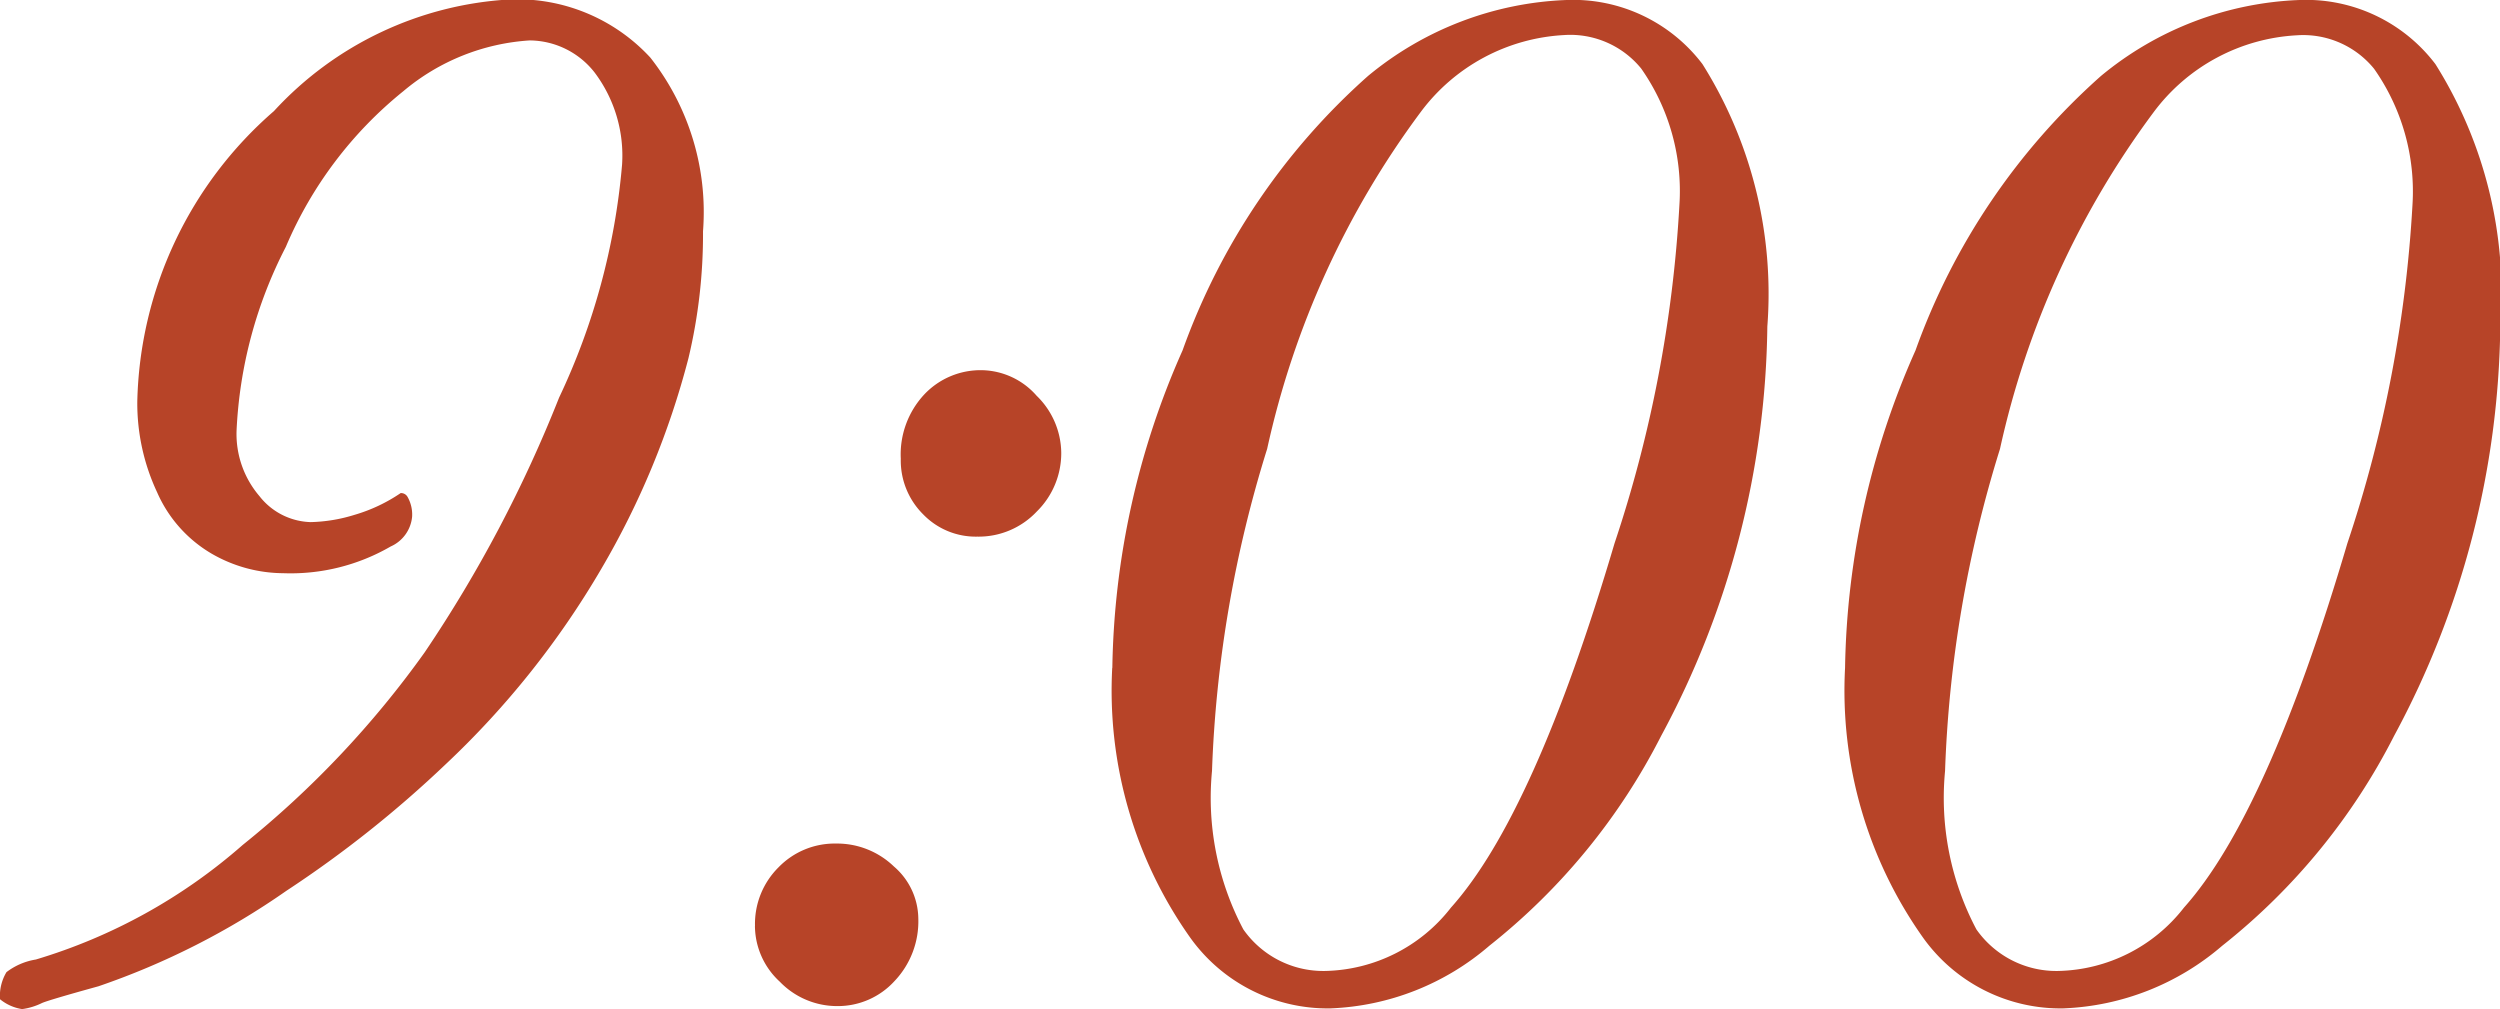
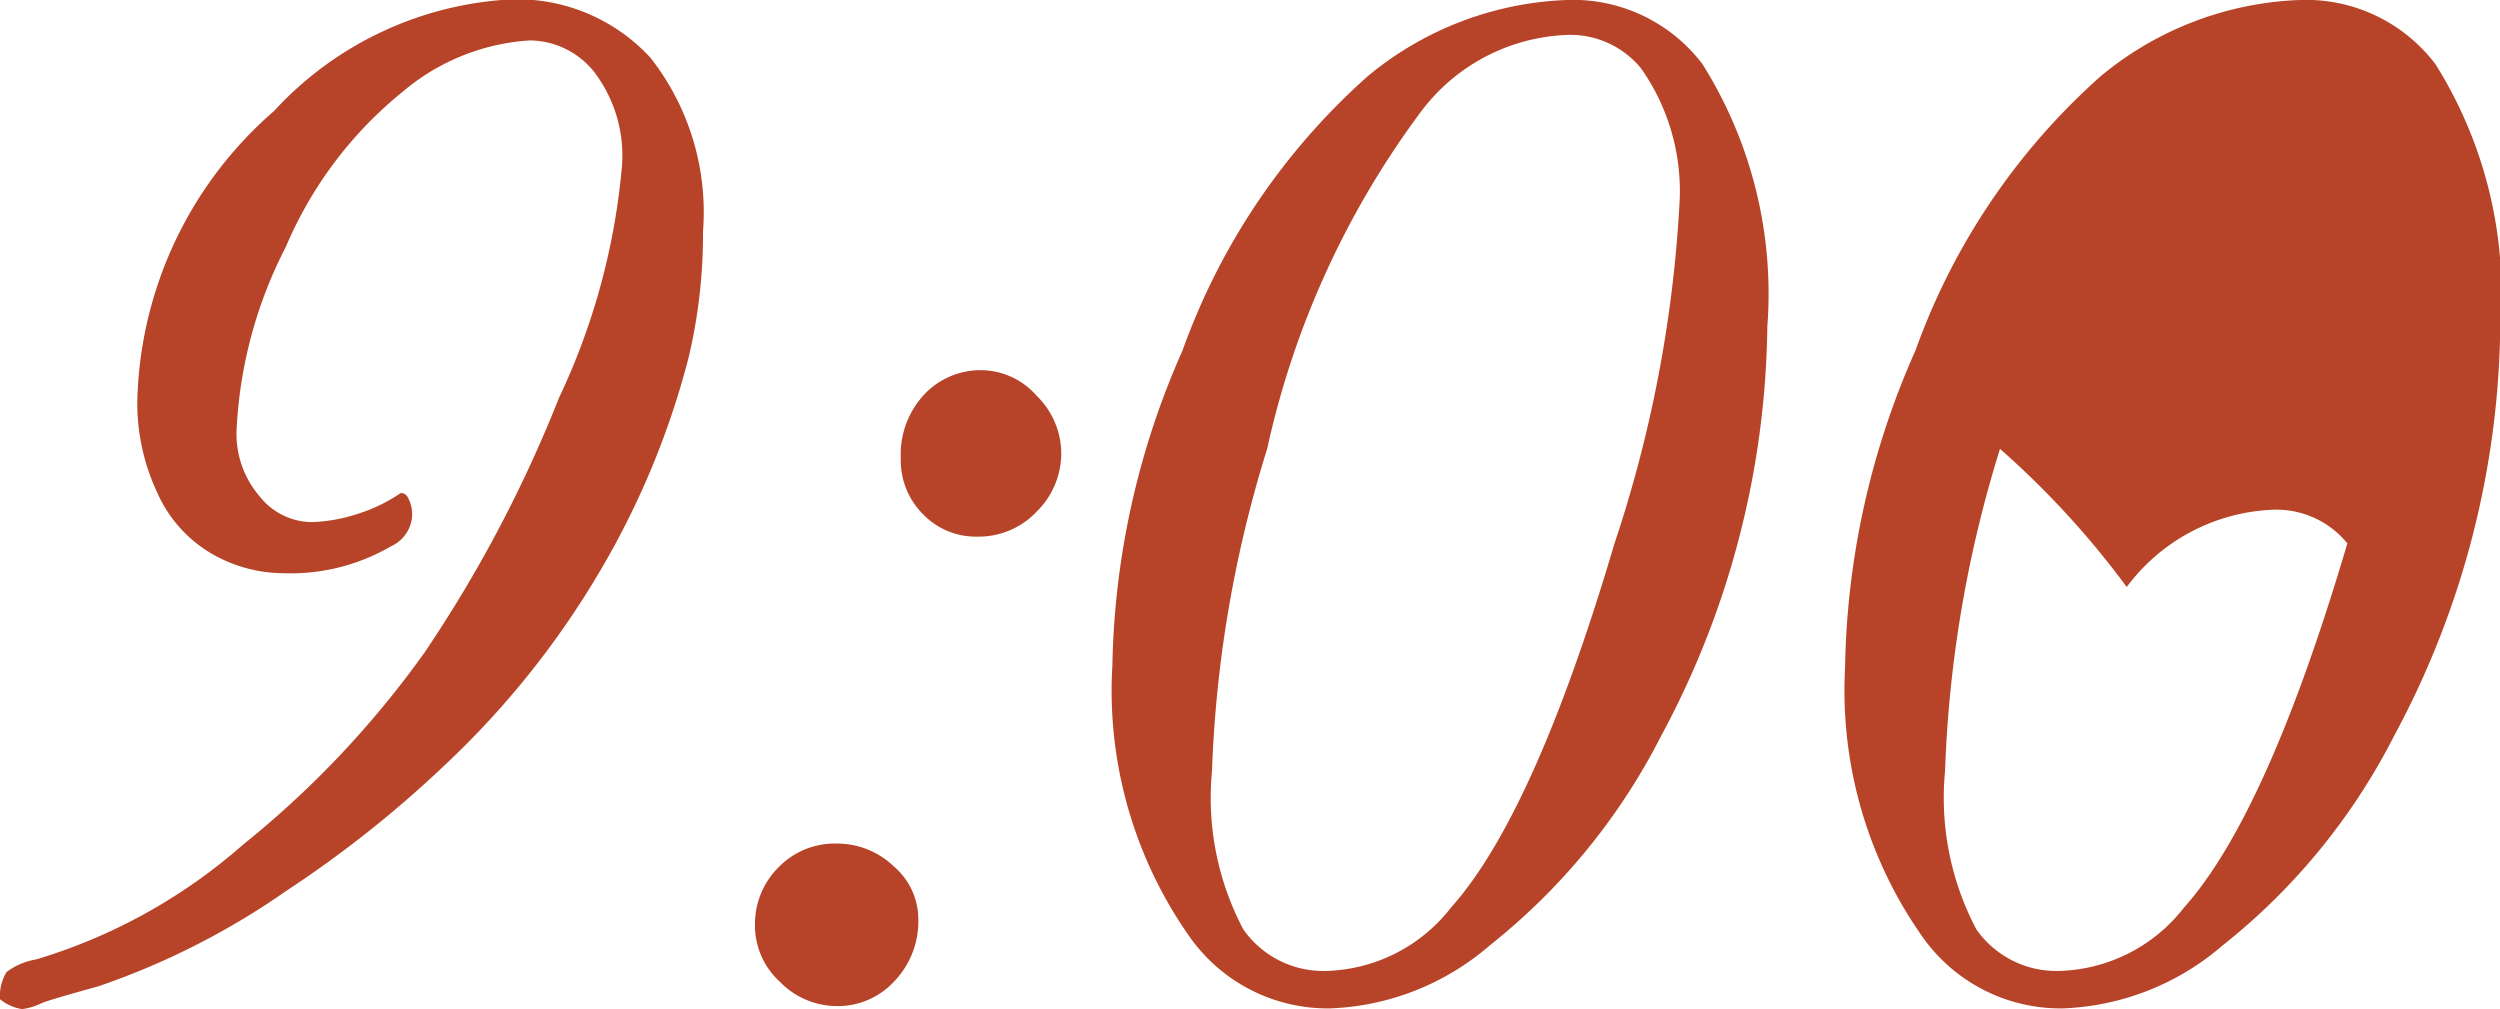
<svg xmlns="http://www.w3.org/2000/svg" width="44.775" height="18.074" viewBox="0 0 44.775 18.074">
-   <path id="time-0900" d="M-44.707.164a.833.833,0,0,1,.116-.485,1.173,1.173,0,0,1,.526-.226A9.92,9.92,0,0,0-40.359-2.6,17.308,17.308,0,0,0-37.1-6.05a23.794,23.794,0,0,0,2.406-4.56,12.146,12.146,0,0,0,1.128-4.17,2.472,2.472,0,0,0-.492-1.654,1.488,1.488,0,0,0-1.162-.574,3.894,3.894,0,0,0-2.263.909,7.181,7.181,0,0,0-2.105,2.789,7.955,7.955,0,0,0-.882,3.288,1.712,1.712,0,0,0,.41,1.176,1.206,1.206,0,0,0,.916.465,2.846,2.846,0,0,0,.786-.13,2.926,2.926,0,0,0,.827-.39.134.134,0,0,1,.123.068.641.641,0,0,1,.082.355.649.649,0,0,1-.383.533,3.577,3.577,0,0,1-1.928.479,2.584,2.584,0,0,1-1.278-.349,2.374,2.374,0,0,1-.978-1.1,3.758,3.758,0,0,1-.355-1.627,7.09,7.09,0,0,1,2.447-5.2,6.21,6.21,0,0,1,4.225-2A3.243,3.243,0,0,1-33.059-16.7a4.478,4.478,0,0,1,.943,3.11,9.564,9.564,0,0,1-.26,2.27A14.748,14.748,0,0,1-33.94-7.54a15.607,15.607,0,0,1-2.782,3.493,20.307,20.307,0,0,1-2.857,2.27A13.509,13.509,0,0,1-42.943-.068q-.889.246-1.012.3a1.157,1.157,0,0,1-.355.109A.821.821,0,0,1-44.707.164Zm16.133-9.68a1.575,1.575,0,0,1,.424-1.155,1.386,1.386,0,0,1,1.025-.431,1.333,1.333,0,0,1,.984.458A1.442,1.442,0,0,1-25.7-9.625a1.465,1.465,0,0,1-.437,1.053,1.429,1.429,0,0,1-1.066.451,1.309,1.309,0,0,1-.971-.4A1.359,1.359,0,0,1-28.574-9.516Zm-2.611,8.367A1.429,1.429,0,0,1-30.762-2.2a1.4,1.4,0,0,1,1.025-.424,1.468,1.468,0,0,1,1.039.41,1.246,1.246,0,0,1,.438.93A1.554,1.554,0,0,1-28.69-.157a1.372,1.372,0,0,1-1.019.444A1.427,1.427,0,0,1-30.741-.15,1.365,1.365,0,0,1-31.186-1.148Zm6.4-4.621a14.489,14.489,0,0,1,1.258-5.687,11.954,11.954,0,0,1,3.322-4.915,5.919,5.919,0,0,1,3.555-1.36,2.91,2.91,0,0,1,2.434,1.148,7.73,7.73,0,0,1,1.162,4.7,15.793,15.793,0,0,1-1.9,7.328,11.36,11.36,0,0,1-3.076,3.76A4.63,4.63,0,0,1-20.877.328,3.024,3.024,0,0,1-23.393-.943,7.653,7.653,0,0,1-24.787-5.77ZM-23-3.924a5.04,5.04,0,0,0,.561,2.837,1.748,1.748,0,0,0,1.463.745,2.927,2.927,0,0,0,2.256-1.135Q-17.227-3.145-15.791-8a23.156,23.156,0,0,0,1.162-6.057,3.818,3.818,0,0,0-.684-2.447,1.637,1.637,0,0,0-1.381-.6,3.428,3.428,0,0,0-2.57,1.381,15.754,15.754,0,0,0-2.748,6.029A21.867,21.867,0,0,0-23-3.924ZM-11.662-5.77A14.489,14.489,0,0,1-10.4-11.457a11.954,11.954,0,0,1,3.322-4.915,5.919,5.919,0,0,1,3.555-1.36,2.91,2.91,0,0,1,2.434,1.148,7.73,7.73,0,0,1,1.162,4.7,15.793,15.793,0,0,1-1.9,7.328A11.36,11.36,0,0,1-4.908-.793,4.63,4.63,0,0,1-7.752.328,3.024,3.024,0,0,1-10.268-.943,7.653,7.653,0,0,1-11.662-5.77Zm1.791,1.846a5.04,5.04,0,0,0,.561,2.837,1.748,1.748,0,0,0,1.463.745A2.927,2.927,0,0,0-5.592-1.477Q-4.1-3.145-2.666-8A23.156,23.156,0,0,0-1.5-14.055,3.818,3.818,0,0,0-2.187-16.5a1.637,1.637,0,0,0-1.381-.6,3.428,3.428,0,0,0-2.57,1.381A15.754,15.754,0,0,0-8.887-9.693,21.867,21.867,0,0,0-9.871-3.924Z" transform="translate(44.707 17.732)" fill="#b74428" />
+   <path id="time-0900" d="M-44.707.164a.833.833,0,0,1,.116-.485,1.173,1.173,0,0,1,.526-.226A9.92,9.92,0,0,0-40.359-2.6,17.308,17.308,0,0,0-37.1-6.05a23.794,23.794,0,0,0,2.406-4.56,12.146,12.146,0,0,0,1.128-4.17,2.472,2.472,0,0,0-.492-1.654,1.488,1.488,0,0,0-1.162-.574,3.894,3.894,0,0,0-2.263.909,7.181,7.181,0,0,0-2.105,2.789,7.955,7.955,0,0,0-.882,3.288,1.712,1.712,0,0,0,.41,1.176,1.206,1.206,0,0,0,.916.465,2.846,2.846,0,0,0,.786-.13,2.926,2.926,0,0,0,.827-.39.134.134,0,0,1,.123.068.641.641,0,0,1,.082.355.649.649,0,0,1-.383.533,3.577,3.577,0,0,1-1.928.479,2.584,2.584,0,0,1-1.278-.349,2.374,2.374,0,0,1-.978-1.1,3.758,3.758,0,0,1-.355-1.627,7.09,7.09,0,0,1,2.447-5.2,6.21,6.21,0,0,1,4.225-2A3.243,3.243,0,0,1-33.059-16.7a4.478,4.478,0,0,1,.943,3.11,9.564,9.564,0,0,1-.26,2.27A14.748,14.748,0,0,1-33.94-7.54a15.607,15.607,0,0,1-2.782,3.493,20.307,20.307,0,0,1-2.857,2.27A13.509,13.509,0,0,1-42.943-.068q-.889.246-1.012.3a1.157,1.157,0,0,1-.355.109A.821.821,0,0,1-44.707.164Zm16.133-9.68a1.575,1.575,0,0,1,.424-1.155,1.386,1.386,0,0,1,1.025-.431,1.333,1.333,0,0,1,.984.458A1.442,1.442,0,0,1-25.7-9.625a1.465,1.465,0,0,1-.437,1.053,1.429,1.429,0,0,1-1.066.451,1.309,1.309,0,0,1-.971-.4A1.359,1.359,0,0,1-28.574-9.516Zm-2.611,8.367A1.429,1.429,0,0,1-30.762-2.2a1.4,1.4,0,0,1,1.025-.424,1.468,1.468,0,0,1,1.039.41,1.246,1.246,0,0,1,.438.93A1.554,1.554,0,0,1-28.69-.157a1.372,1.372,0,0,1-1.019.444A1.427,1.427,0,0,1-30.741-.15,1.365,1.365,0,0,1-31.186-1.148Zm6.4-4.621a14.489,14.489,0,0,1,1.258-5.687,11.954,11.954,0,0,1,3.322-4.915,5.919,5.919,0,0,1,3.555-1.36,2.91,2.91,0,0,1,2.434,1.148,7.73,7.73,0,0,1,1.162,4.7,15.793,15.793,0,0,1-1.9,7.328,11.36,11.36,0,0,1-3.076,3.76A4.63,4.63,0,0,1-20.877.328,3.024,3.024,0,0,1-23.393-.943,7.653,7.653,0,0,1-24.787-5.77ZM-23-3.924a5.04,5.04,0,0,0,.561,2.837,1.748,1.748,0,0,0,1.463.745,2.927,2.927,0,0,0,2.256-1.135Q-17.227-3.145-15.791-8a23.156,23.156,0,0,0,1.162-6.057,3.818,3.818,0,0,0-.684-2.447,1.637,1.637,0,0,0-1.381-.6,3.428,3.428,0,0,0-2.57,1.381,15.754,15.754,0,0,0-2.748,6.029A21.867,21.867,0,0,0-23-3.924ZM-11.662-5.77A14.489,14.489,0,0,1-10.4-11.457a11.954,11.954,0,0,1,3.322-4.915,5.919,5.919,0,0,1,3.555-1.36,2.91,2.91,0,0,1,2.434,1.148,7.73,7.73,0,0,1,1.162,4.7,15.793,15.793,0,0,1-1.9,7.328A11.36,11.36,0,0,1-4.908-.793,4.63,4.63,0,0,1-7.752.328,3.024,3.024,0,0,1-10.268-.943,7.653,7.653,0,0,1-11.662-5.77Zm1.791,1.846a5.04,5.04,0,0,0,.561,2.837,1.748,1.748,0,0,0,1.463.745A2.927,2.927,0,0,0-5.592-1.477Q-4.1-3.145-2.666-8a1.637,1.637,0,0,0-1.381-.6,3.428,3.428,0,0,0-2.57,1.381A15.754,15.754,0,0,0-8.887-9.693,21.867,21.867,0,0,0-9.871-3.924Z" transform="translate(44.707 17.732)" fill="#b74428" />
</svg>